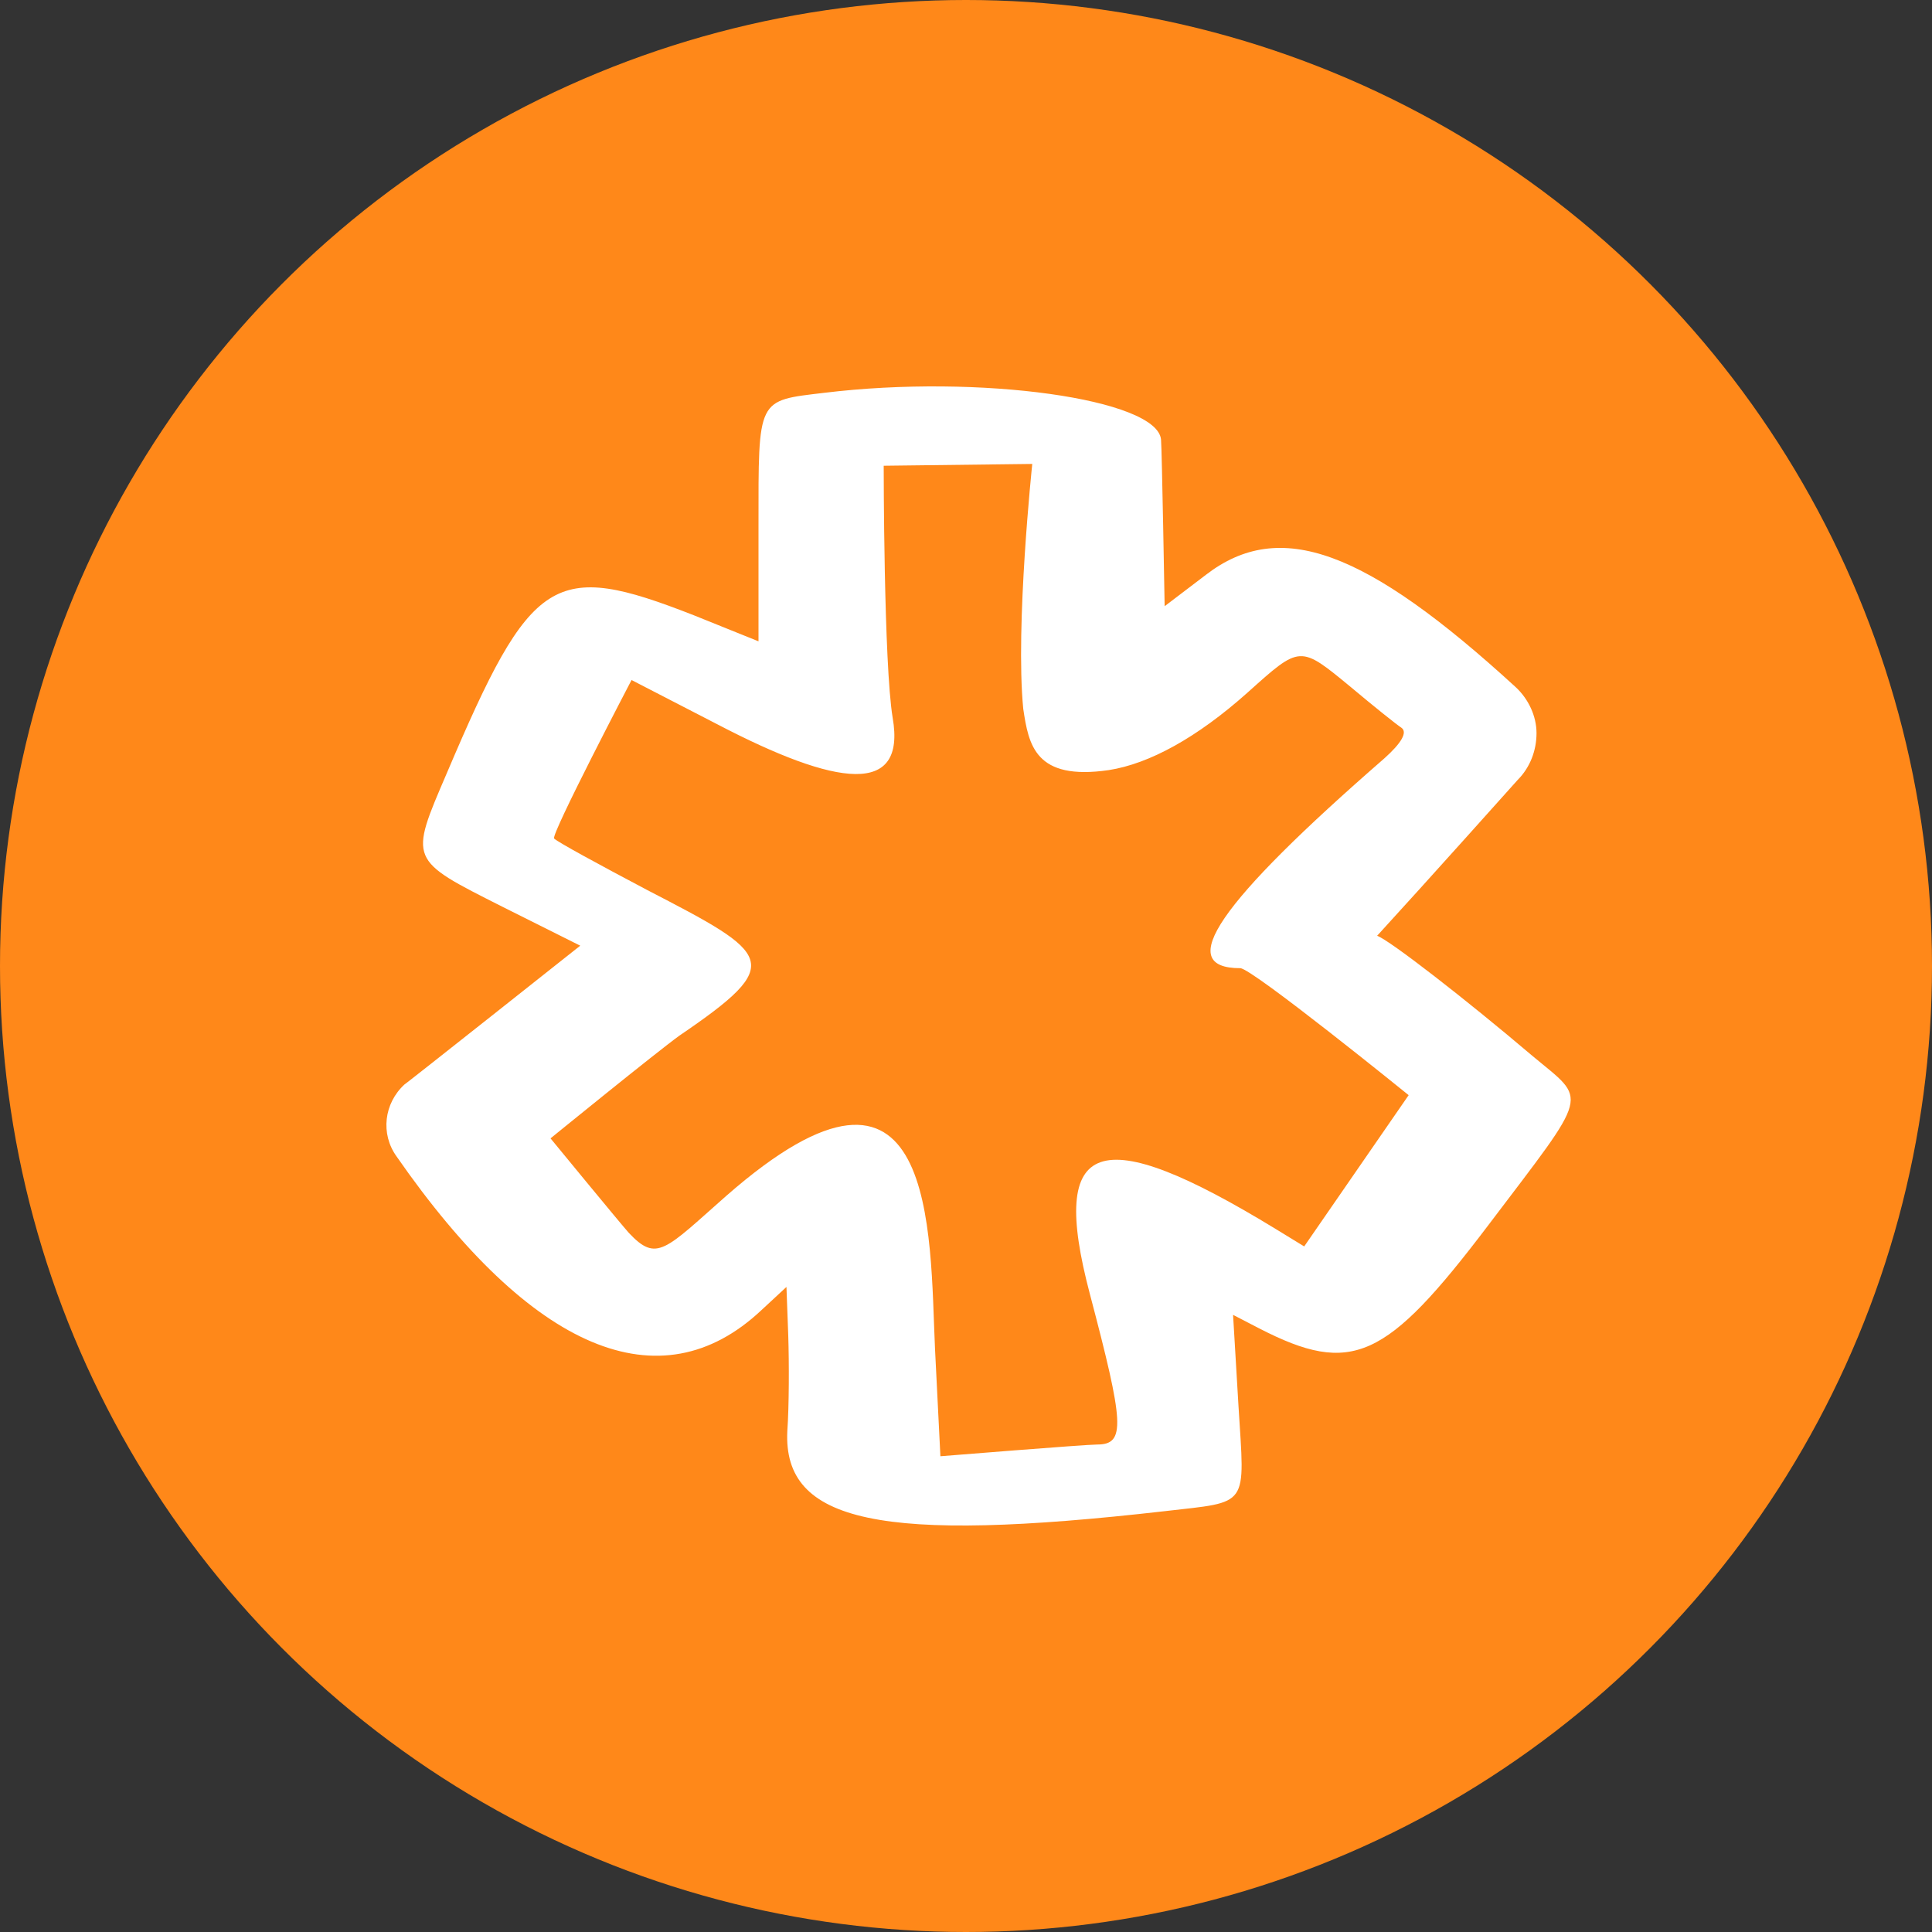
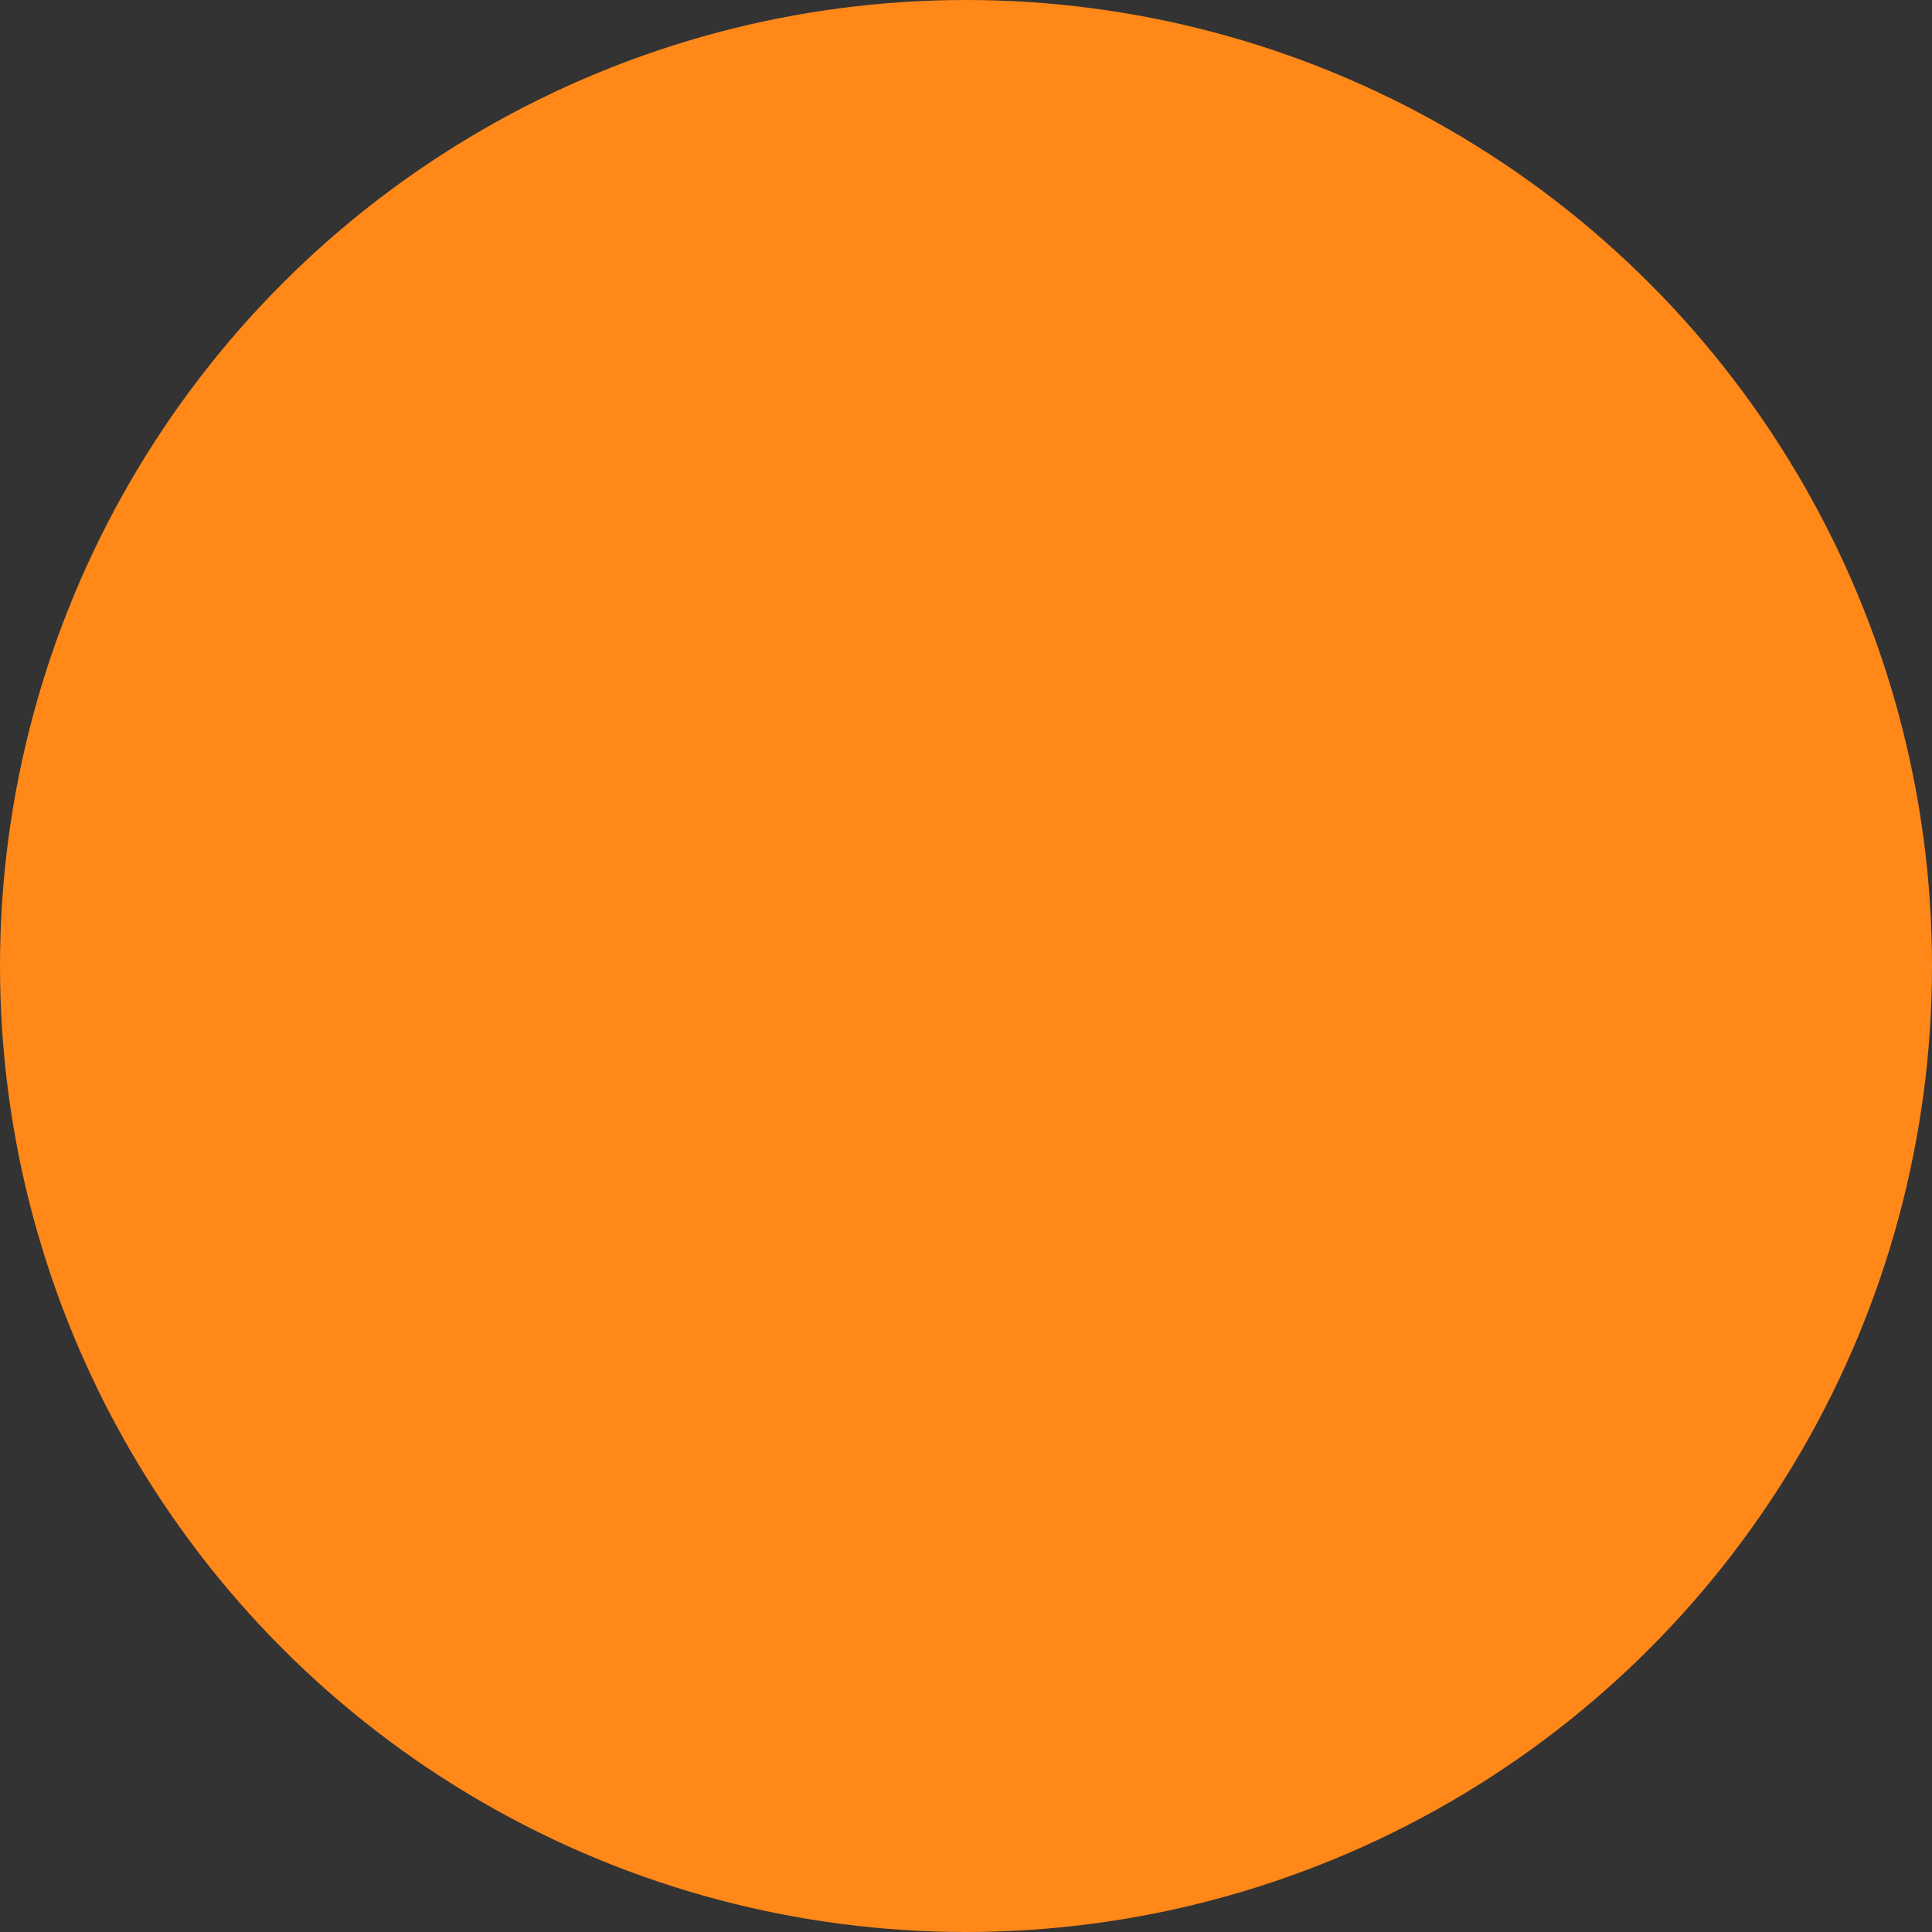
<svg xmlns="http://www.w3.org/2000/svg" width="60" height="60" viewBox="0 0 60 60" fill="none">
  <rect x="0" y="0" width="60" height="60" fill="#333333" stroke="none" />
  <g id="icon">
    <circle id="bg" cx="30" cy="30" r="30" fill="#ff8819" />
-     <path id="Vector" fill-rule="evenodd" clip-rule="evenodd" d="M25.598 12.199C23.501 12.45 23.556 12.338 23.556 16.337V19.917L21.543 19.106C17.181 17.4 16.509 17.82 13.881 24C12.706 26.74 12.678 26.684 15.615 28.166L18.02 29.369C18.02 29.369 12.483 33.759 12.566 33.675C11.923 34.263 11.812 35.213 12.315 35.913C16.51 41.953 20.509 43.631 23.64 40.694L24.424 39.967L24.48 41.477C24.507 42.316 24.507 43.659 24.451 44.442C24.312 47.294 27.36 47.937 36.169 46.931C38.825 46.623 38.657 46.847 38.462 43.659L38.294 40.834L39.105 41.254C41.985 42.736 43.048 42.233 46.208 38.066C49.424 33.815 49.312 34.235 47.578 32.781C45.537 31.047 43.16 29.201 42.768 29.061C44.306 27.383 47.131 24.223 47.131 24.223C47.522 23.832 47.718 23.301 47.718 22.769C47.718 22.238 47.466 21.707 47.075 21.343C42.405 17.064 39.748 16.086 37.455 17.848L36.169 18.826C36.169 18.826 36.085 13.96 36.057 13.653C35.945 12.394 30.436 11.611 25.598 12.199ZM34.435 23.916C35.693 23.72 37.175 22.909 38.741 21.511C40.391 20.029 40.363 20.029 41.957 21.343C42.656 21.93 43.355 22.49 43.523 22.601C43.719 22.741 43.523 23.077 42.992 23.552C37.819 28.055 36.448 30.068 38.518 30.068C38.881 30.068 43.747 34.011 43.747 34.011L40.503 38.709L39.636 38.178C34.099 34.794 32.561 35.325 33.848 40.191C34.91 44.218 34.966 44.861 34.071 44.861C33.708 44.861 29.205 45.225 29.205 45.225L29.038 41.897C28.87 38.289 29.122 31.382 22.55 37.143C20.648 38.821 20.397 39.212 19.53 38.289C19.278 38.01 17.097 35.353 17.097 35.353C17.097 35.353 20.397 32.669 21.096 32.165C24.424 29.9 23.976 29.648 20.089 27.635C18.607 26.852 17.32 26.153 17.209 26.041C17.097 25.929 19.613 21.119 19.613 21.119L22.27 22.49C26.017 24.447 28.143 24.727 27.723 22.294C27.444 20.616 27.444 14.464 27.444 14.464L32.058 14.408C32.058 14.408 31.526 19.442 31.778 22.014C31.946 23.133 32.142 24.251 34.435 23.916Z" fill="#ffffff" />
  </g>
</svg>